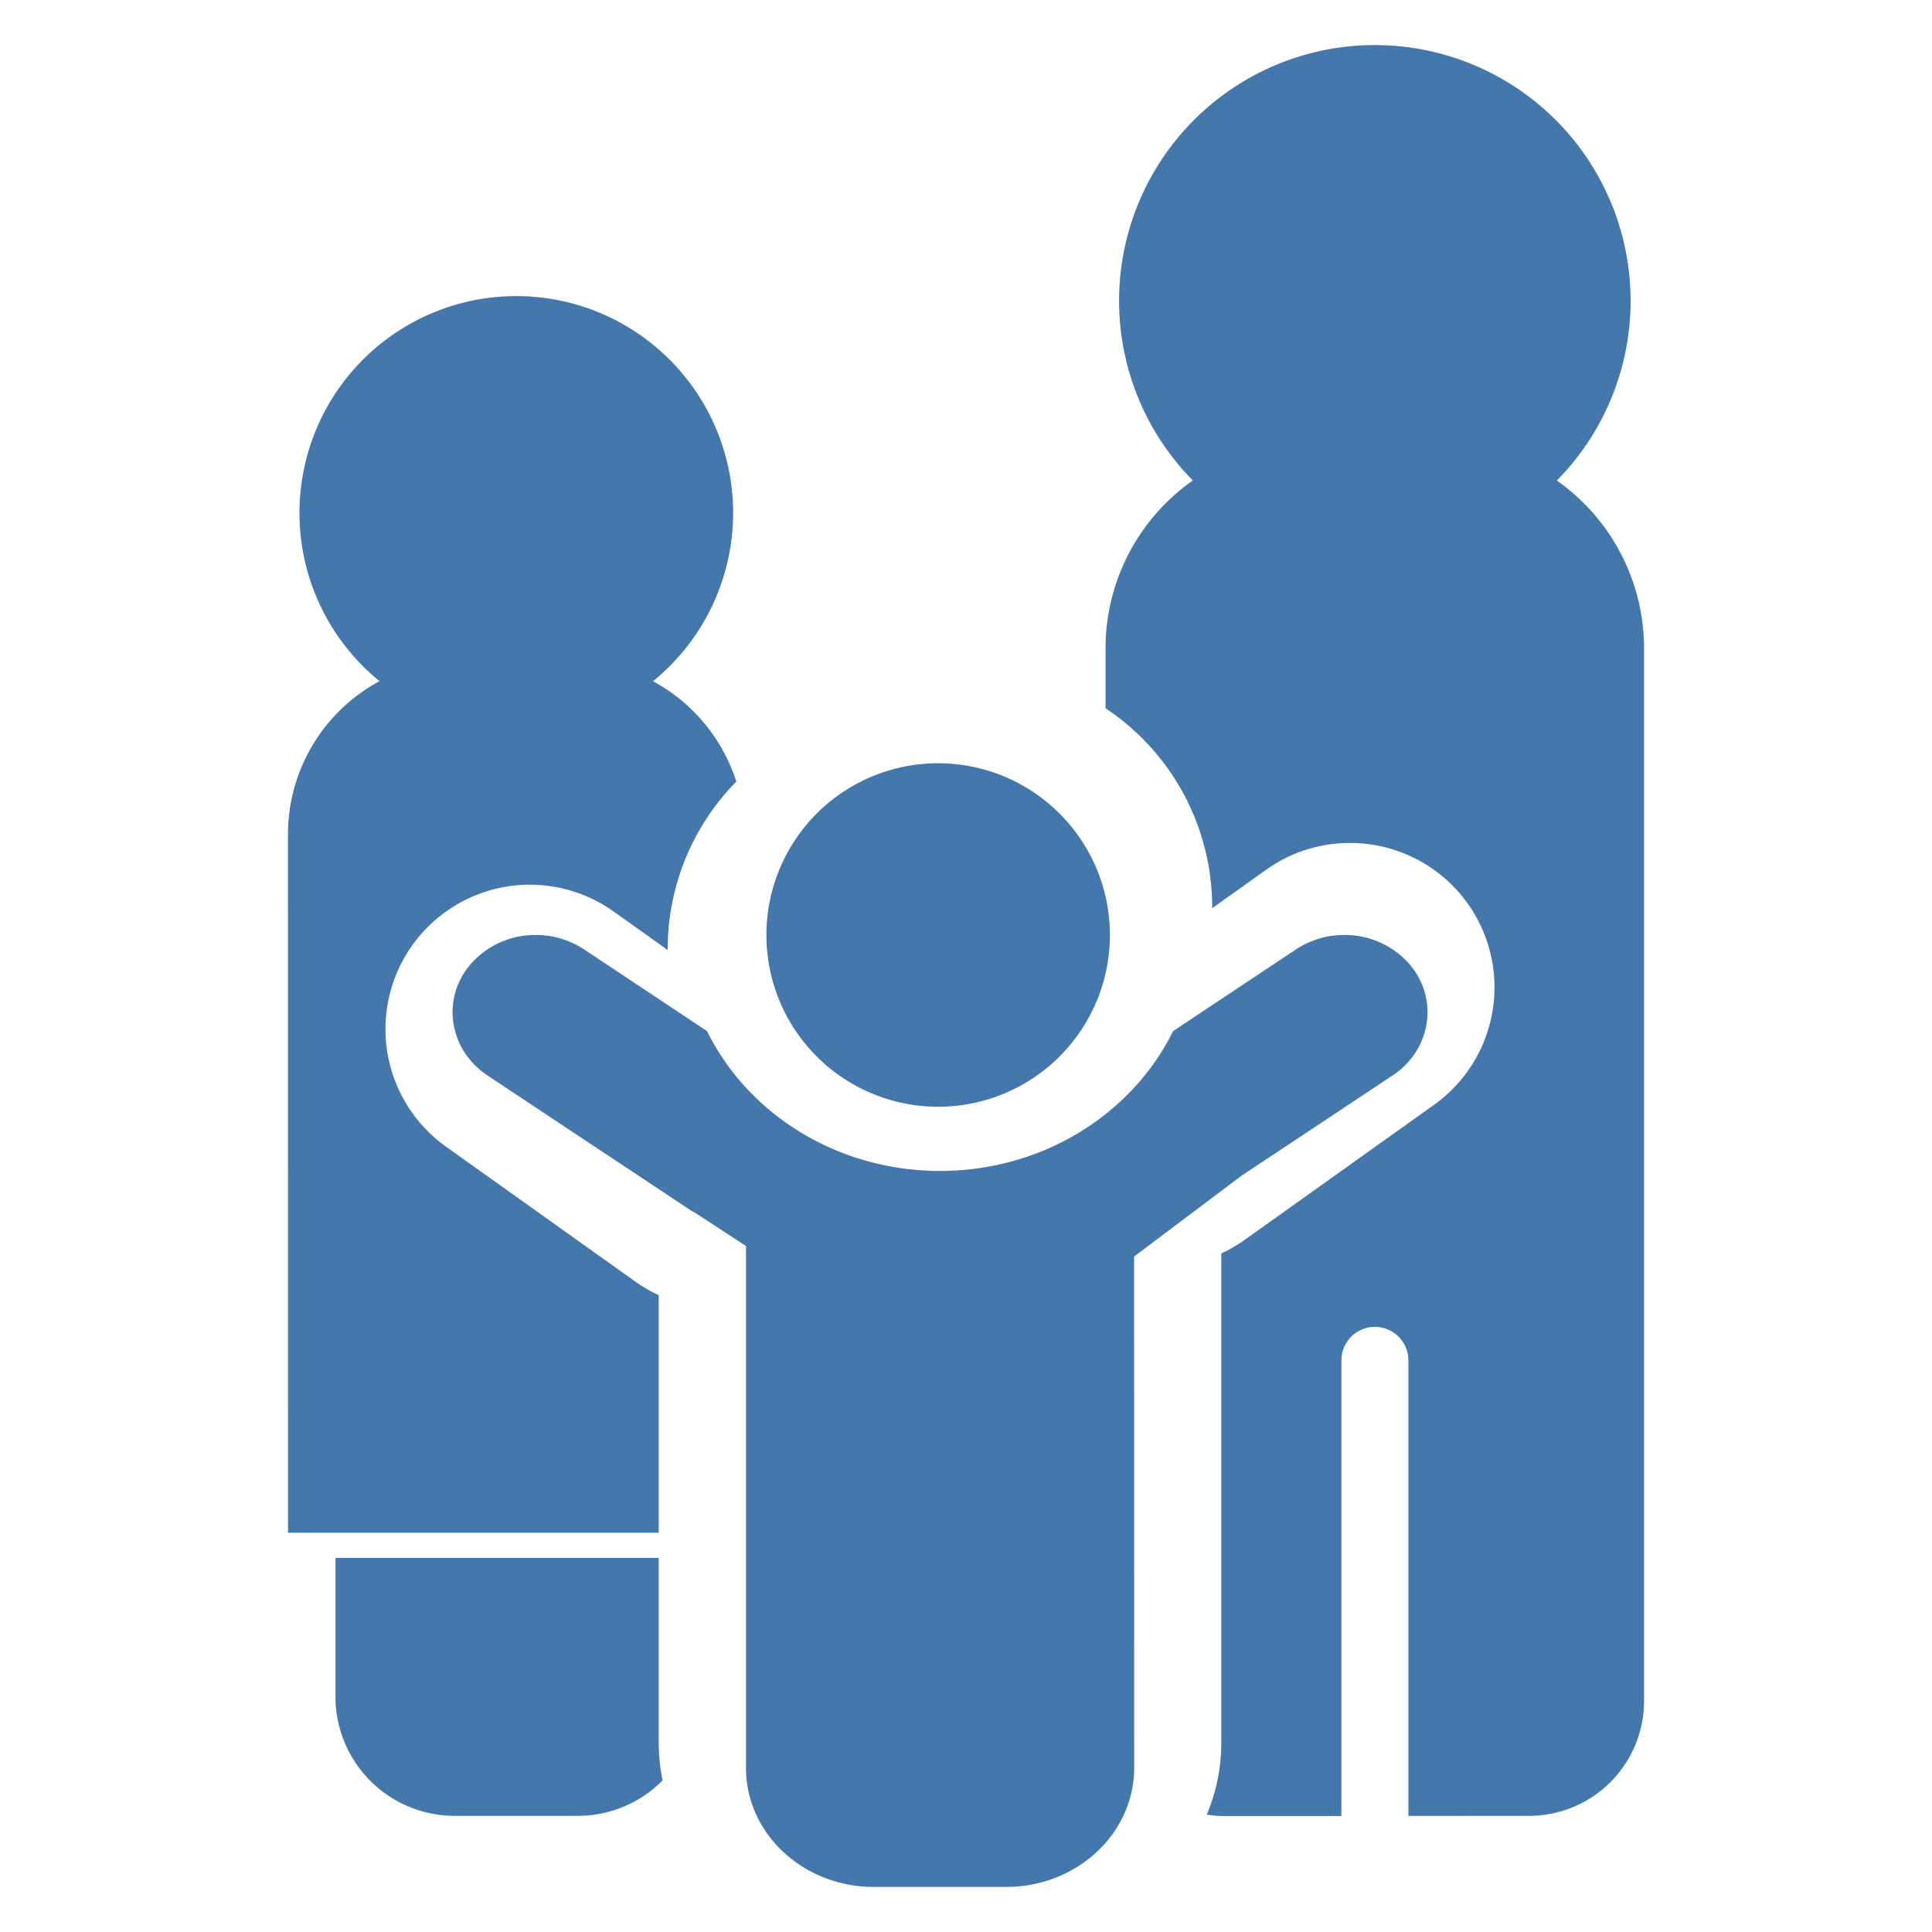
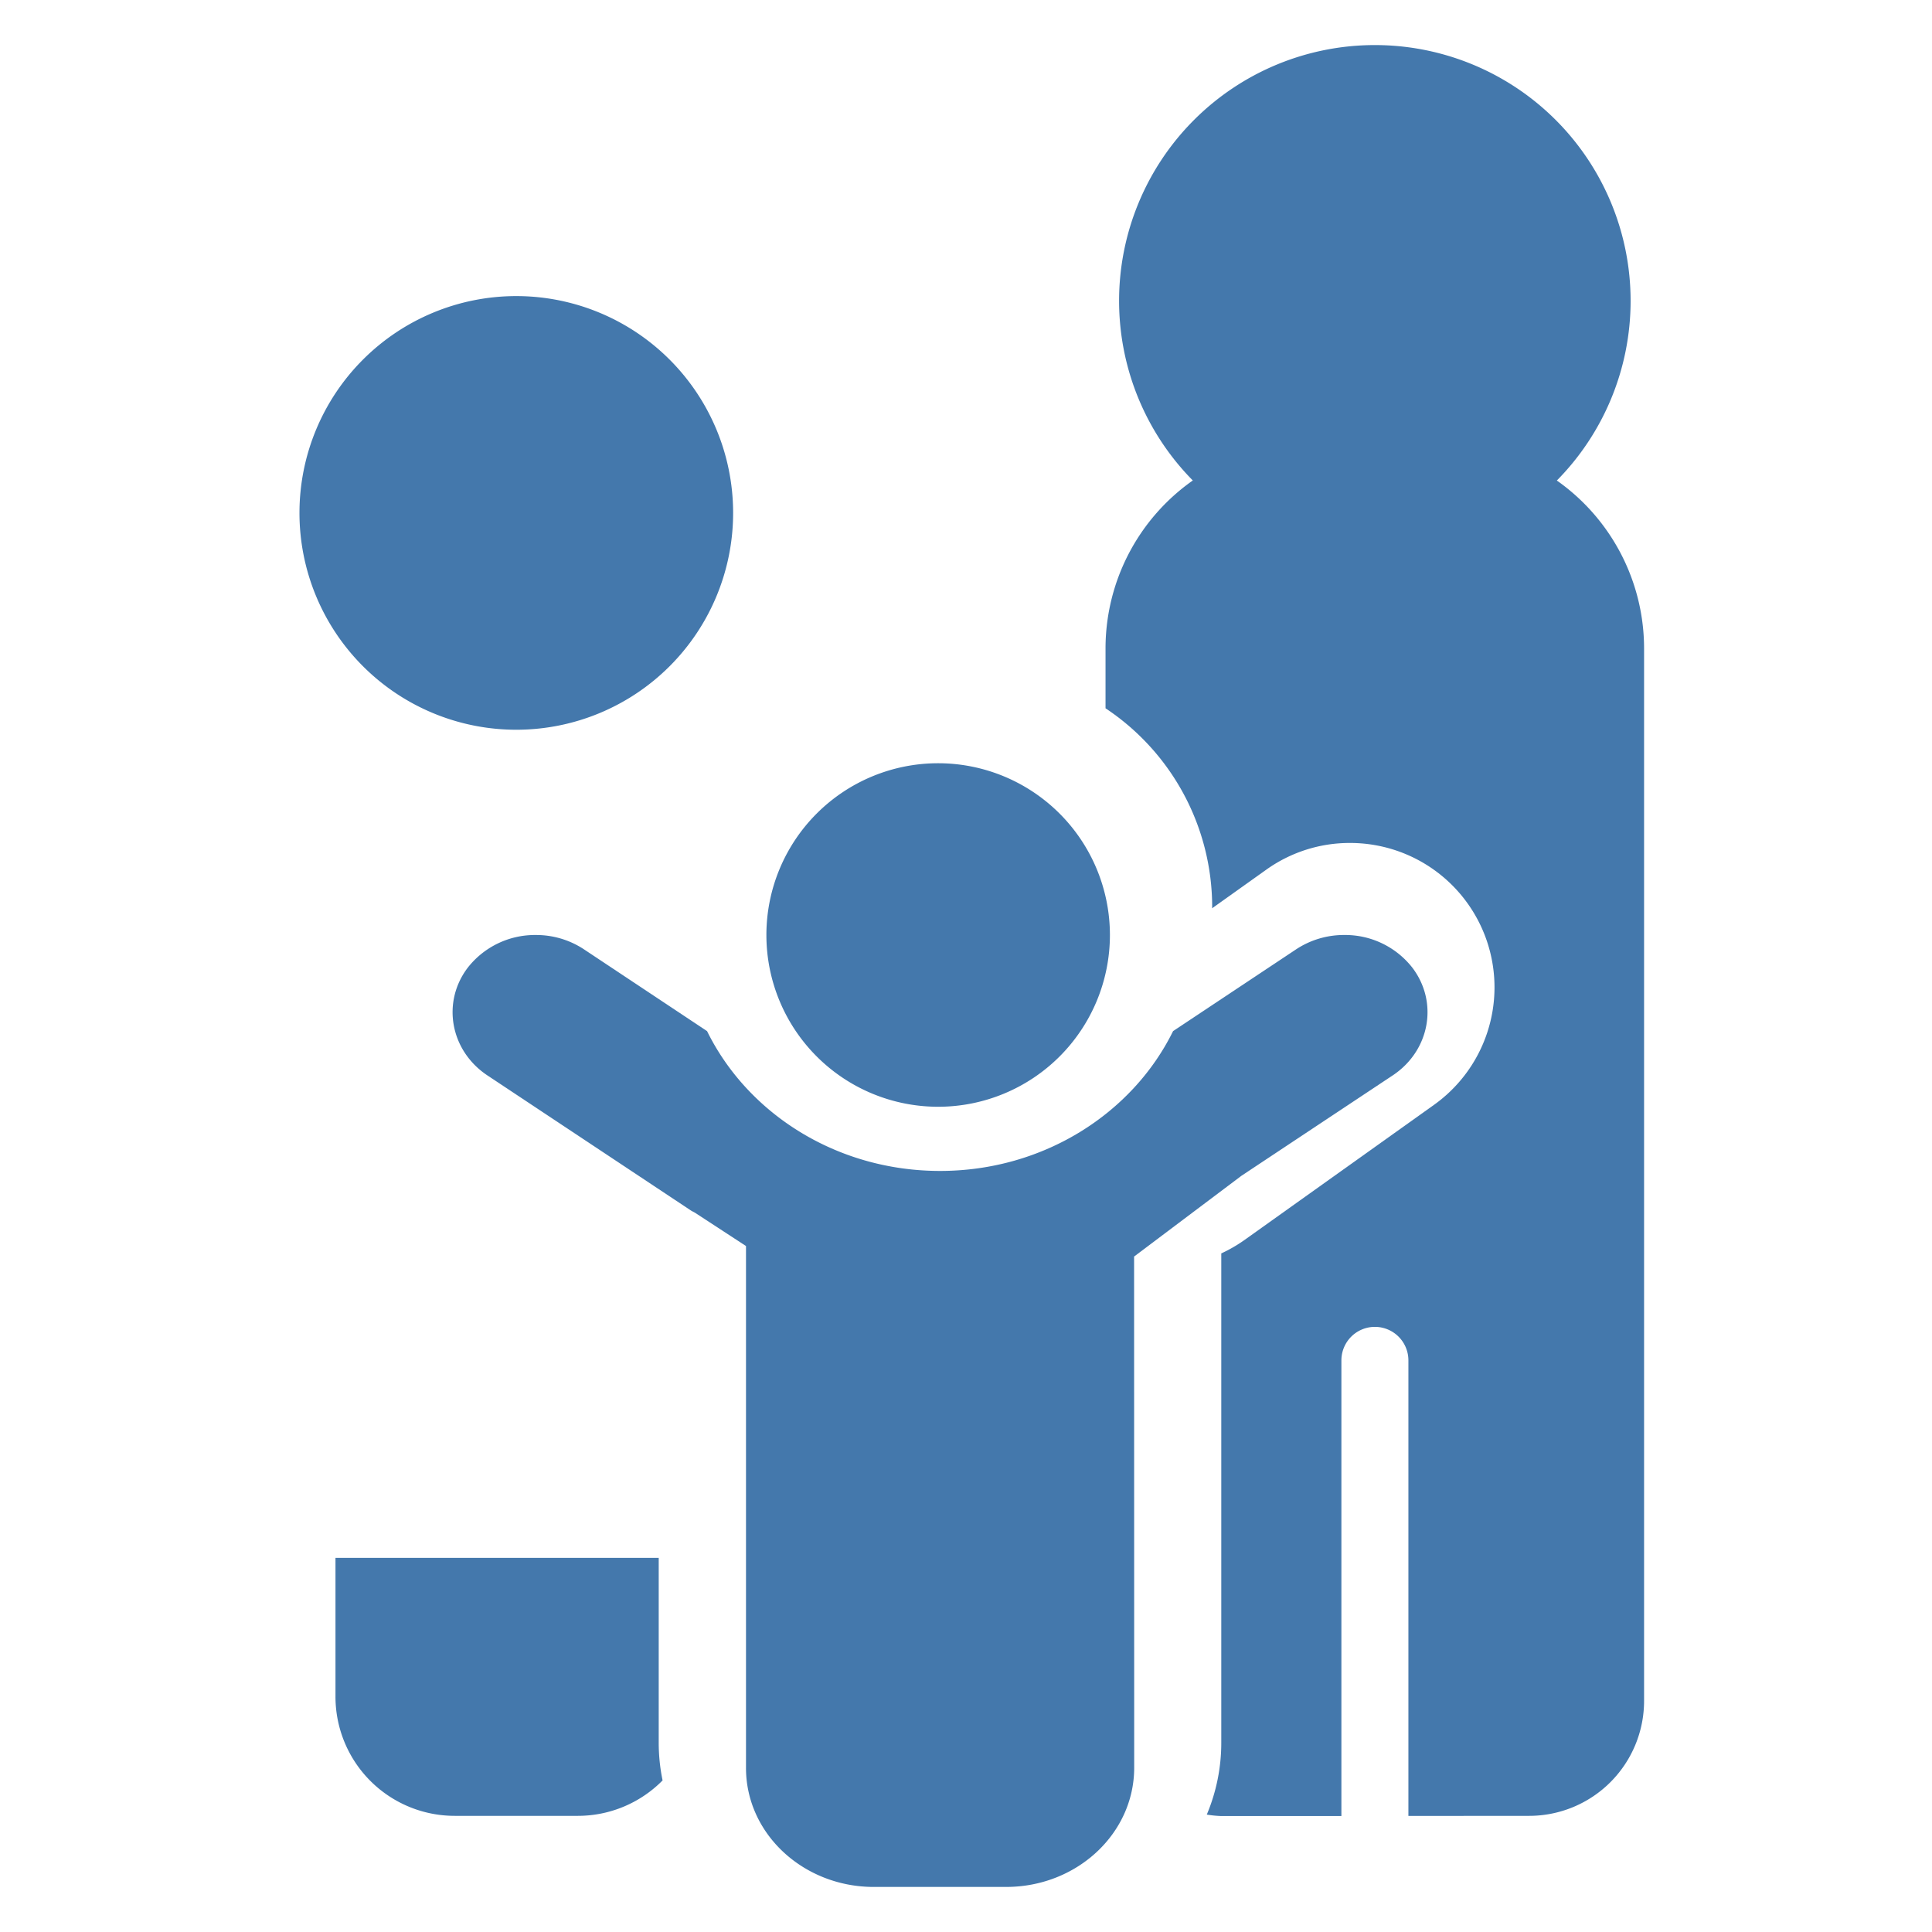
<svg xmlns="http://www.w3.org/2000/svg" width="500" height="500" viewBox="0 0 500 500">
  <defs>
    <clipPath id="clip-a-family">
      <rect width="500" height="500" />
    </clipPath>
  </defs>
  <g id="a-family" clip-path="url(#clip-a-family)">
    <g id="np_family_851652_000000" transform="translate(74.515 11.664)">
      <path id="Pfad_351" data-name="Pfad 351" d="M164.537,380.237a29.755,29.755,0,0,0,29.757-29.757V77.96a53.171,53.171,0,0,0-30.432-47.882,83.17,83.17,0,0,1-39.256,9.846A82.917,82.917,0,0,1,85.35,30.078,53.146,53.146,0,0,0,54.918,77.96V93.6a61.776,61.776,0,0,1,27.6,51.433c0,.109-.022.218-.022.327L96.5,135.383a37.084,37.084,0,0,1,21.653-6.928A37.363,37.363,0,0,1,139.9,196.249l-48.971,34.92a37.422,37.422,0,0,1-6.056,3.507V361.285a47.785,47.785,0,0,1-3.747,18.625,27.97,27.97,0,0,0,3.573.37h31.261V262.36a8.67,8.67,0,0,1,17.34,0v117.9Z" transform="translate(156.677 78.04)" fill="#4478ac" />
      <path id="Pfad_352" data-name="Pfad 352" d="M187.929,71.18A66.191,66.191,0,1,1,121.727,5a66.185,66.185,0,0,1,66.2,66.18" transform="translate(159.557 -5)" fill="#4478ac" />
      <path id="Pfad_353" data-name="Pfad 353" d="M53.14,147.663H85.01a30.828,30.828,0,0,0,21.937-9.171,48.415,48.415,0,0,1-1-9.8V80.894H22.293v35.9a30.852,30.852,0,0,0,30.846,30.868Z" transform="translate(-9.986 310.614)" fill="#4478ac" />
-       <path id="Pfad_354" data-name="Pfad 354" d="M20.108,258.713h95.938v-61.5a35.862,35.862,0,0,1-6.056-3.507L61,158.79a37.366,37.366,0,0,1,43.394-60.844l14.007,9.978c0-.109-.022-.218-.022-.327a61.668,61.668,0,0,1,17.754-43.285,45.25,45.25,0,0,0-21.7-26.054A73.052,73.052,0,0,1,79.165,47.3,73.109,73.109,0,0,1,43.9,38.258a45.061,45.061,0,0,0-23.81,39.626Z" transform="translate(-20.086 126.301)" fill="#4478ac" />
      <path id="Pfad_355" data-name="Pfad 355" d="M132.85,72.785A56.114,56.114,0,1,1,76.736,16.649,56.119,56.119,0,0,1,132.85,72.785" transform="translate(-17.633 48.315)" fill="#4478ac" />
      <path id="Pfad_356" data-name="Pfad 356" d="M136.757,297.184H170.98c18.316,0,33.147-13.811,33.147-30.868L204.1,134.04l27.767-20.891L271.03,87.16c9.638-6.4,11.907-18.974,5.029-27.949a22.069,22.069,0,0,0-17.568-8.387,22.418,22.418,0,0,0-12.445,3.7L214.187,75.7c-10.48,21.3-33.545,36.184-60.3,36.184-26.785,0-49.826-14.879-60.3-36.184L61.718,54.527a22.419,22.419,0,0,0-12.445-3.7,22.07,22.07,0,0,0-17.568,8.387C24.829,68.186,27.1,80.756,36.735,87.16l52.61,34.92c.351.24.725.392,1.1.61l13.217,8.627v135c-.047,17.057,14.808,30.869,33.1,30.869Z" transform="translate(14.887 179.489)" fill="#4478ac" />
      <path id="Pfad_357" data-name="Pfad 357" d="M129.723,87.162a44.451,44.451,0,1,1-44.462-44.44,44.468,44.468,0,0,1,44.462,44.44" transform="translate(83.007 143.14)" fill="#4478ac" />
    </g>
  </g>
</svg>